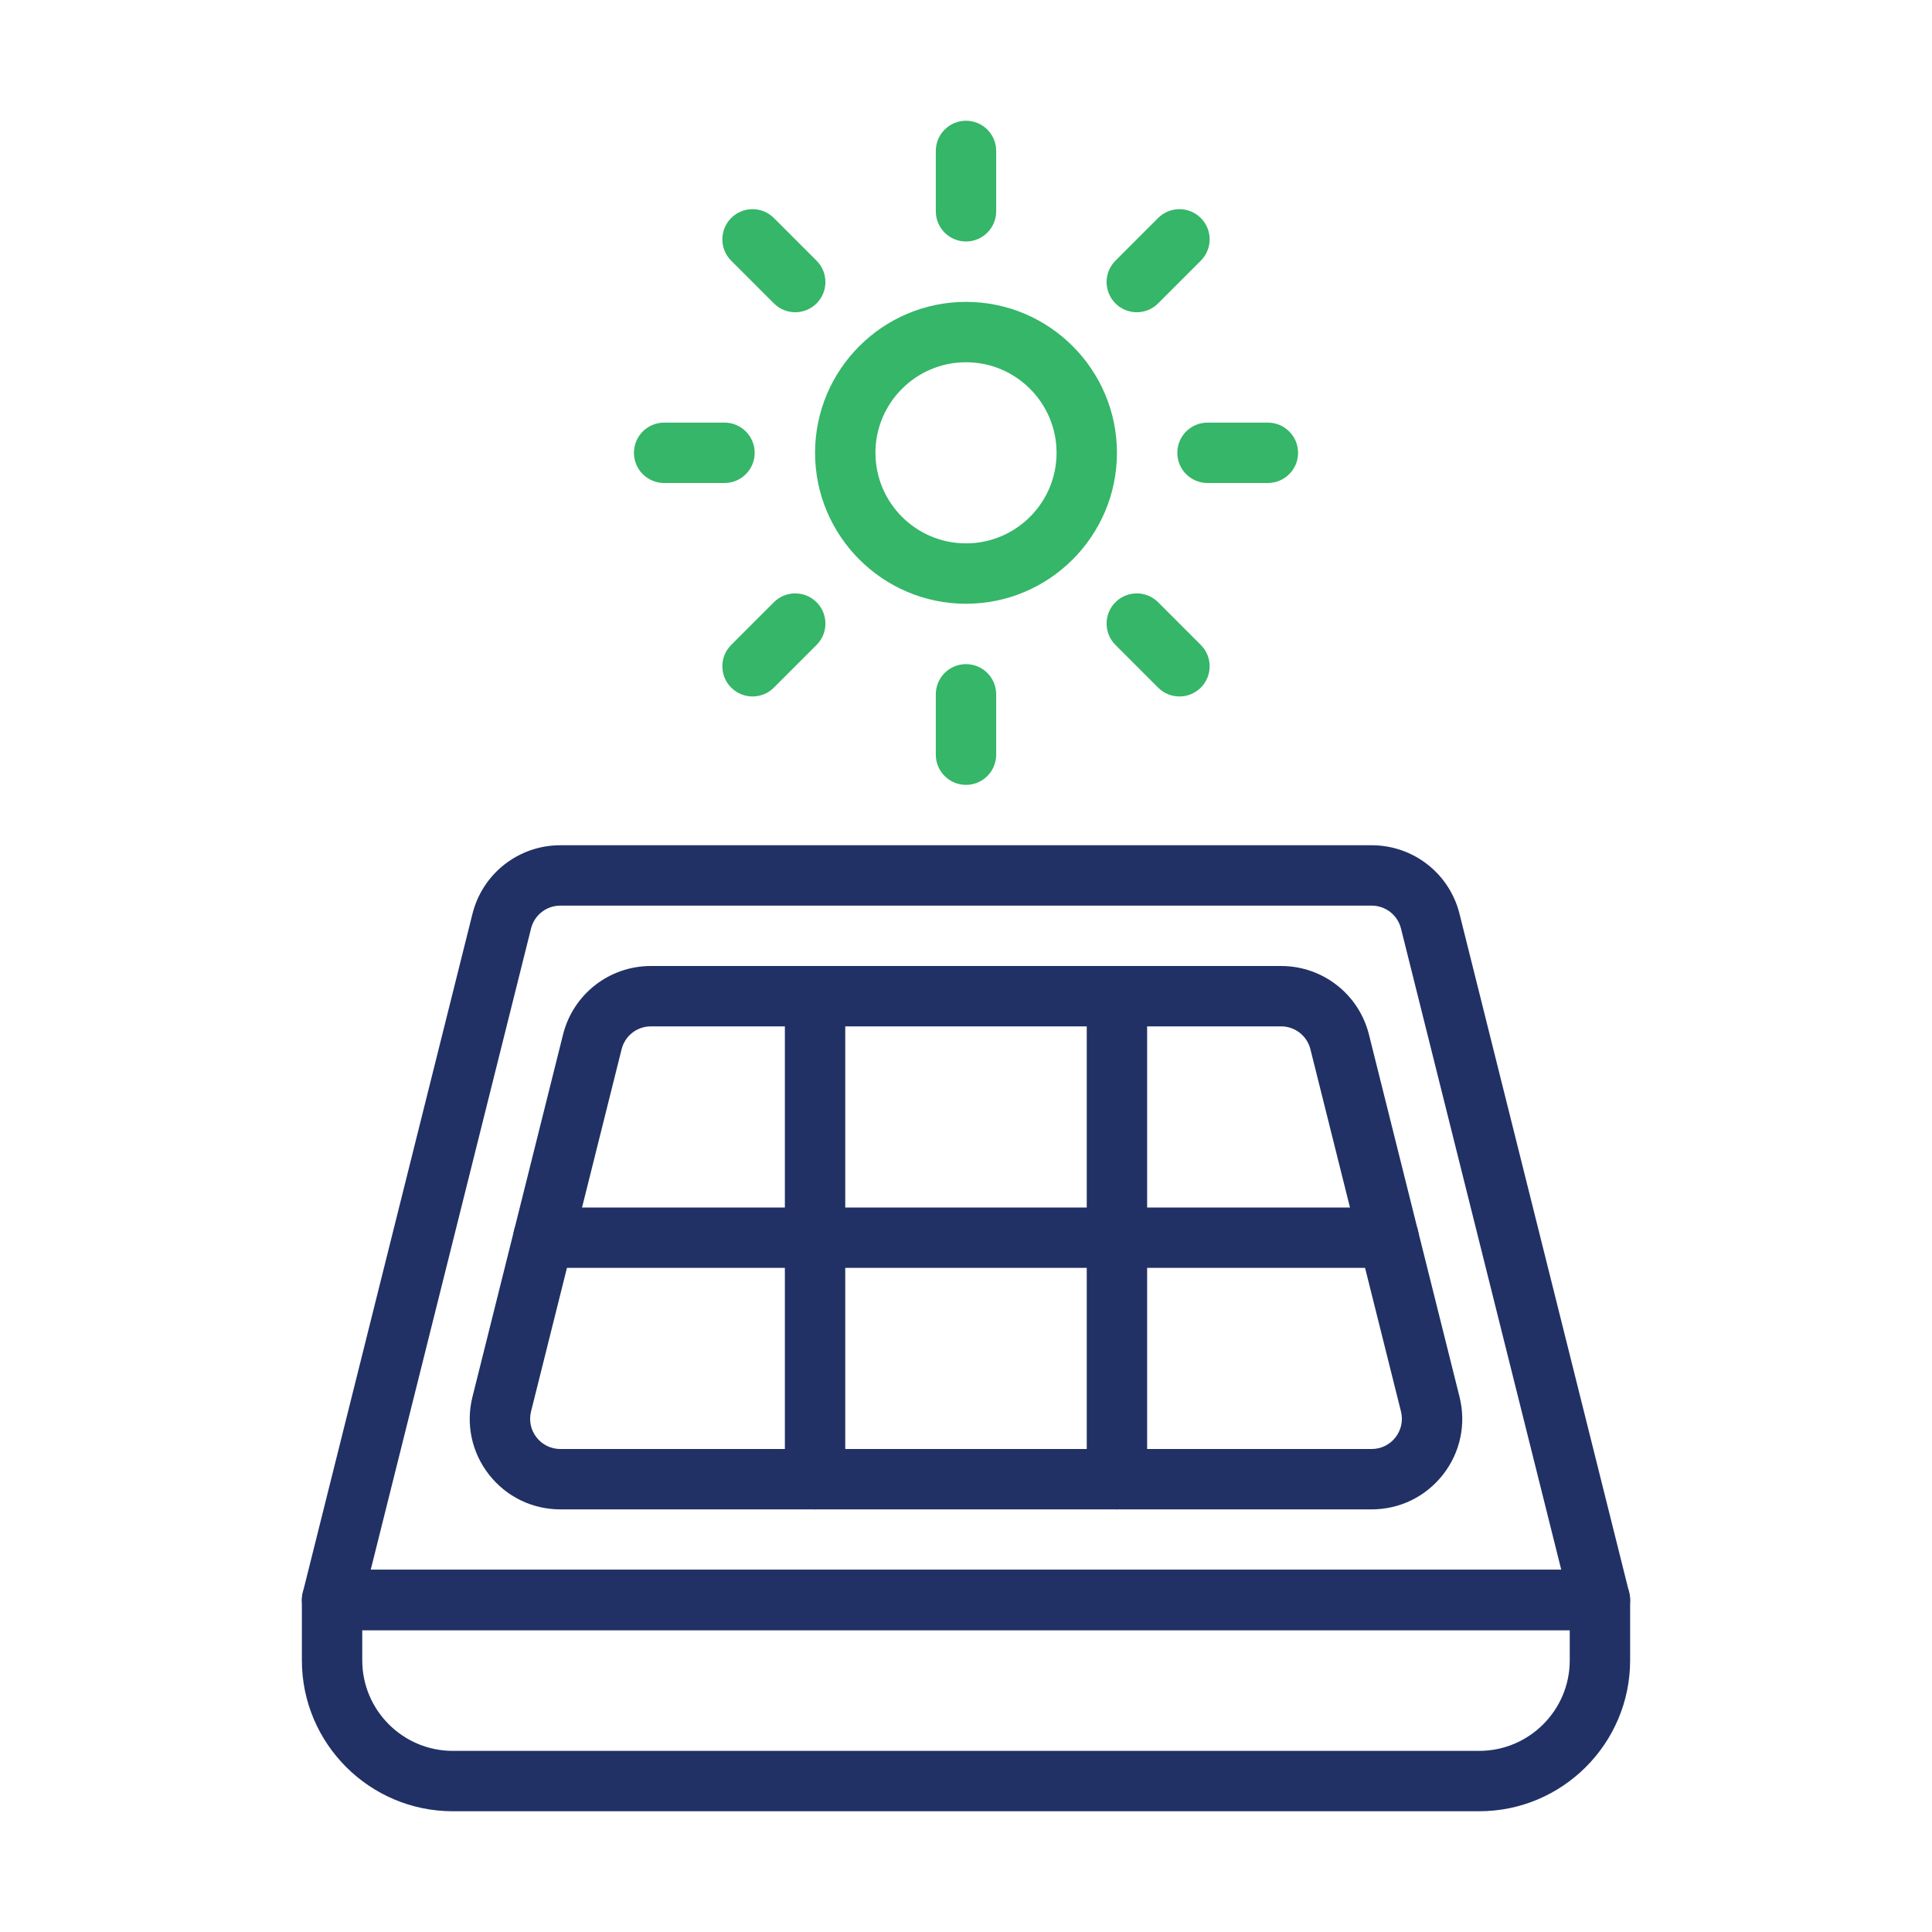
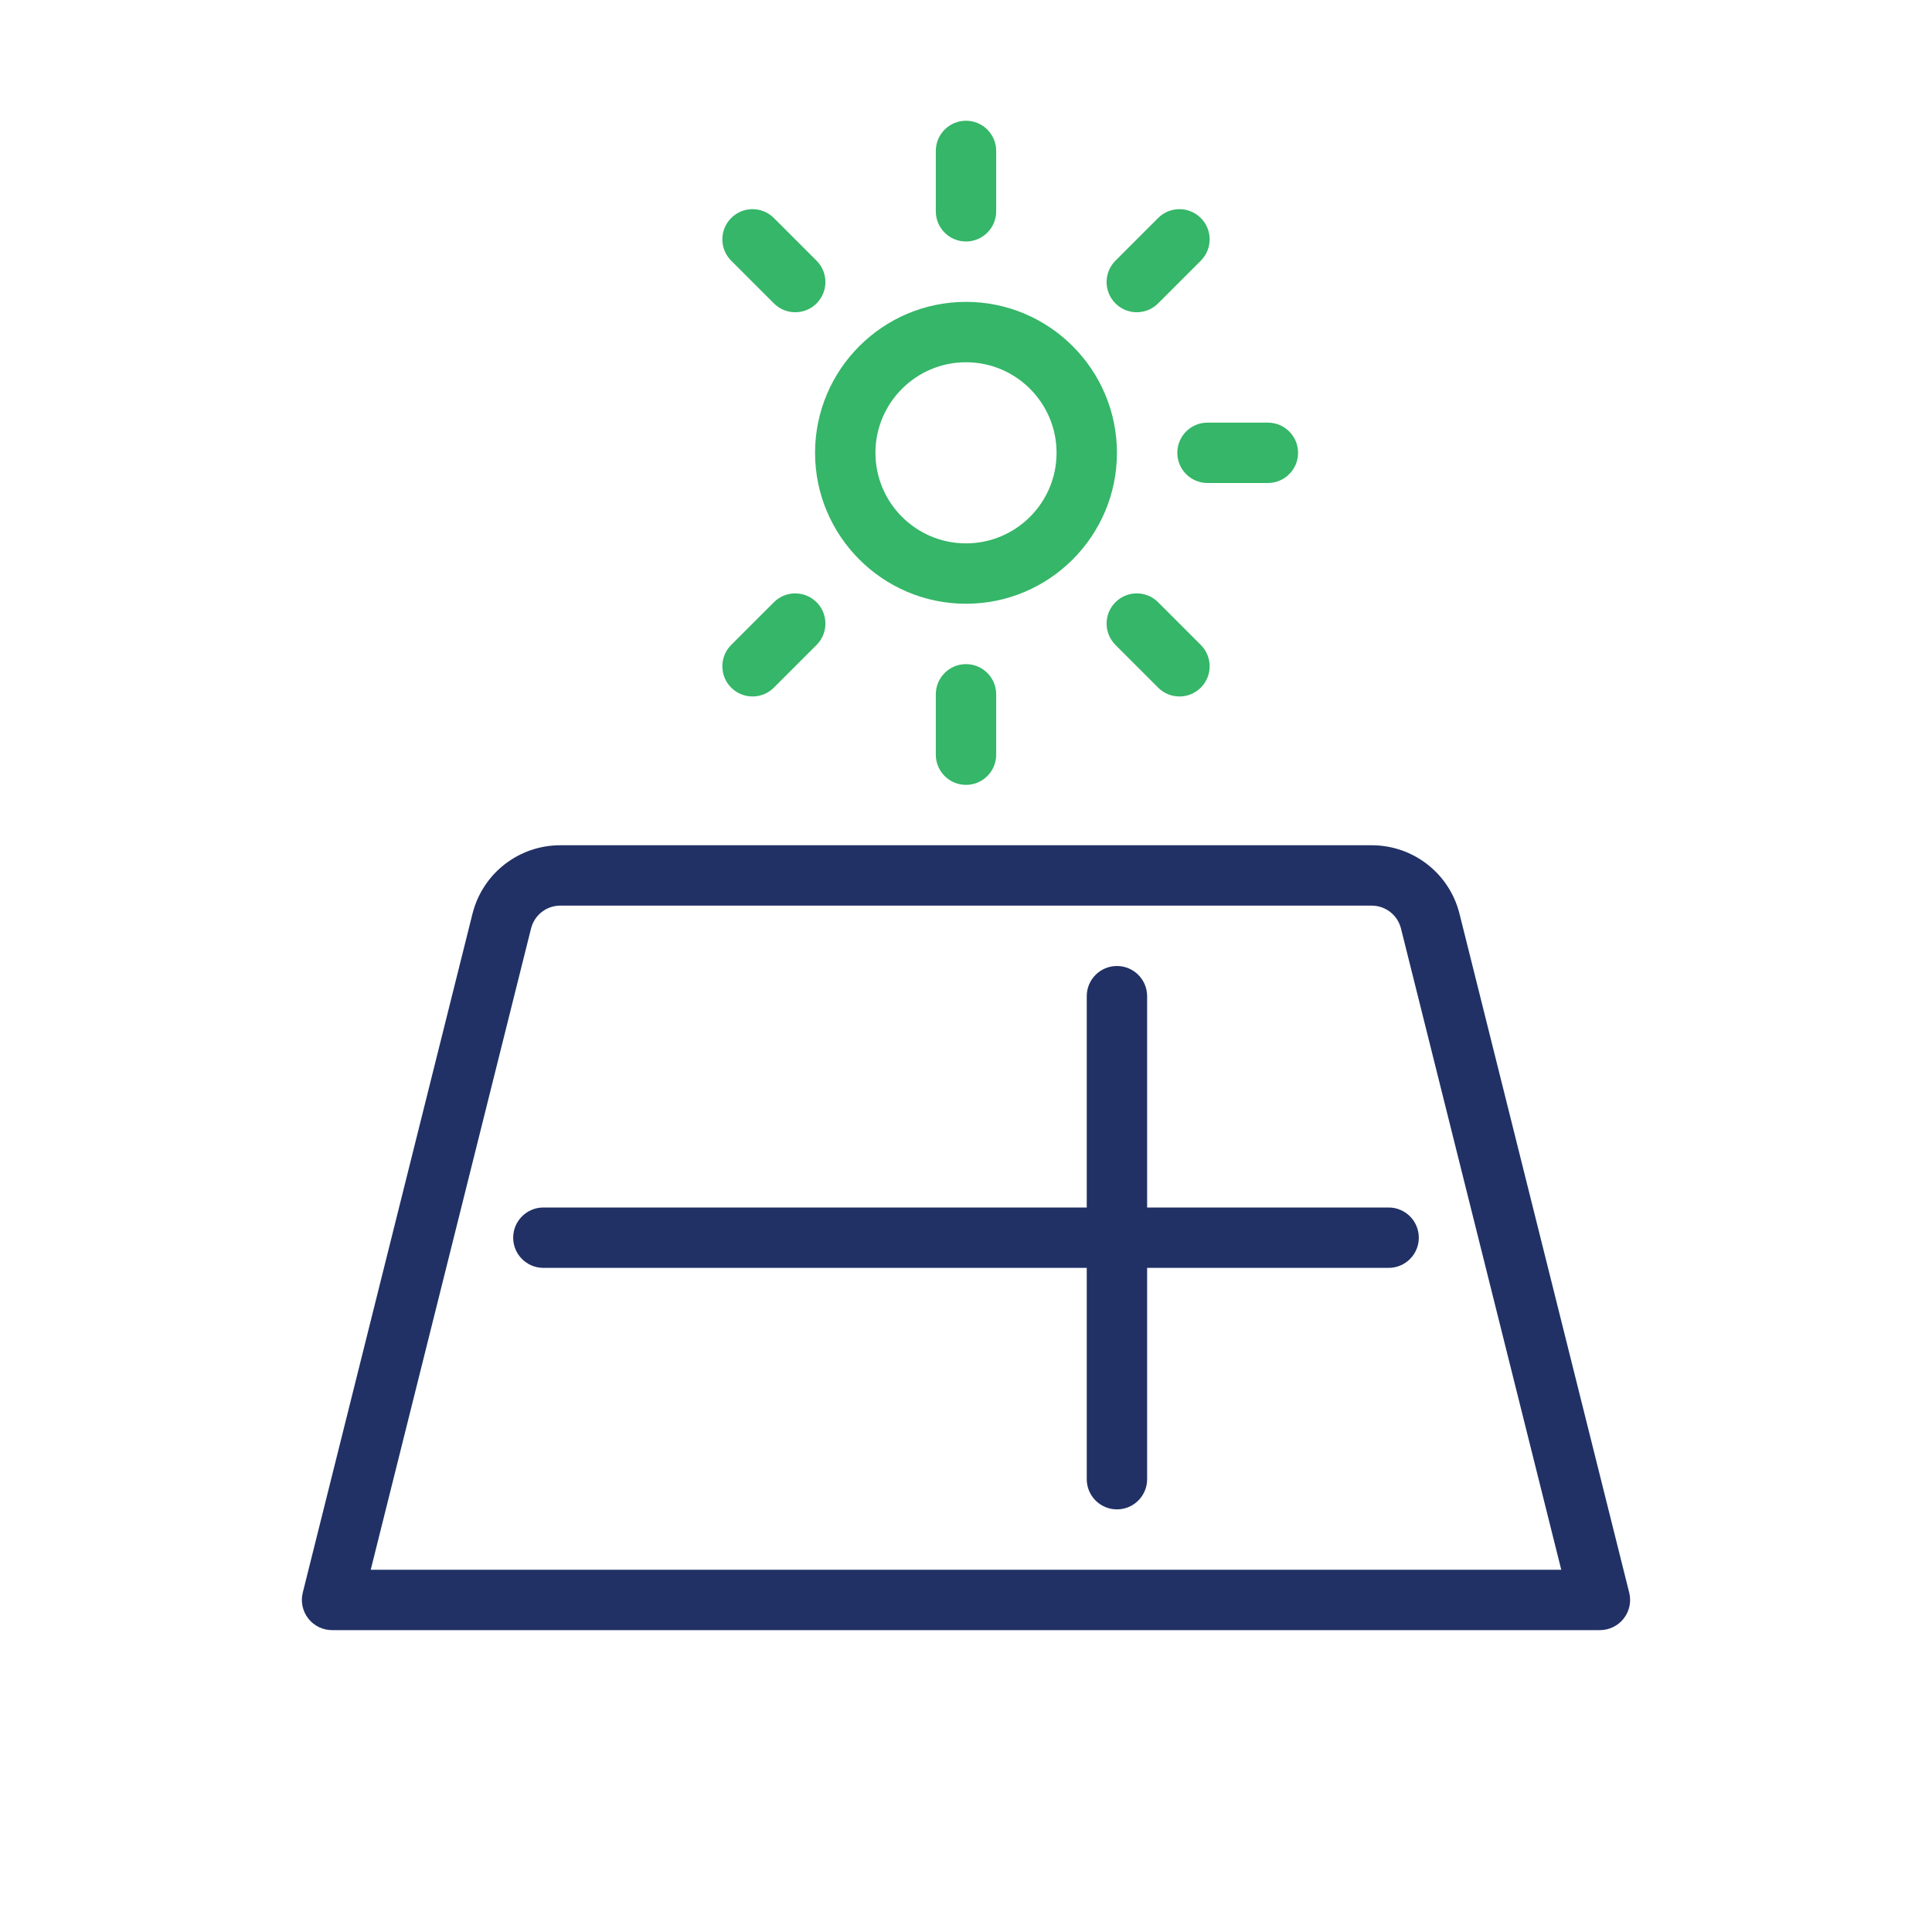
<svg xmlns="http://www.w3.org/2000/svg" width="200" height="200" viewBox="0 0 200 200" fill="none">
  <path d="M100 62.5C91.385 62.5 84.375 55.49 84.375 46.875C84.375 38.26 91.385 31.25 100 31.25C108.615 31.25 115.625 38.26 115.625 46.875C115.625 55.49 108.615 62.5 100 62.5ZM100 37.5C94.83 37.5 90.625 41.705 90.625 46.875C90.625 52.045 94.83 56.25 100 56.25C105.17 56.25 109.375 52.045 109.375 46.875C109.375 41.705 105.17 37.5 100 37.5Z" fill="#35B668" />
  <path d="M100 25C98.274 25 96.875 23.601 96.875 21.875V15.625C96.875 13.899 98.274 12.5 100 12.5C101.726 12.5 103.125 13.899 103.125 15.625V21.875C103.125 23.601 101.726 25 100 25Z" fill="#35B668" />
  <path d="M117.679 32.323C116.879 32.323 116.08 32.018 115.469 31.407C114.249 30.188 114.249 28.209 115.469 26.988L119.888 22.568C121.109 21.347 123.087 21.347 124.307 22.568C125.528 23.787 125.528 25.766 124.307 26.987L119.888 31.407C119.278 32.018 118.478 32.323 117.679 32.323Z" fill="#35B668" />
  <path d="M131.25 50H125C123.273 50 121.875 48.601 121.875 46.875C121.875 45.149 123.273 43.75 125 43.75H131.25C132.977 43.75 134.375 45.149 134.375 46.875C134.375 48.601 132.977 50 131.25 50Z" fill="#35B668" />
  <path d="M122.098 72.098C121.298 72.098 120.499 71.793 119.888 71.183L115.469 66.762C114.249 65.541 114.249 63.562 115.469 62.343C116.69 61.123 118.668 61.123 119.888 62.343L124.307 66.764C125.528 67.984 125.528 69.963 124.307 71.183C123.697 71.793 122.897 72.098 122.098 72.098Z" fill="#35B668" />
  <path d="M100 81.25C98.274 81.25 96.875 79.851 96.875 78.125V71.875C96.875 70.149 98.274 68.75 100 68.75C101.726 68.75 103.125 70.149 103.125 71.875V78.125C103.125 79.851 101.726 81.25 100 81.25Z" fill="#35B668" />
  <path d="M77.902 72.098C77.103 72.098 76.303 71.793 75.693 71.183C74.472 69.962 74.472 67.984 75.693 66.764L80.113 62.343C81.334 61.123 83.311 61.123 84.532 62.343C85.753 63.564 85.753 65.541 84.532 66.762L80.112 71.183C79.501 71.793 78.702 72.098 77.902 72.098Z" fill="#35B668" />
-   <path d="M75 50H68.75C67.024 50 65.625 48.601 65.625 46.875C65.625 45.149 67.024 43.75 68.75 43.75H75C76.726 43.75 78.125 45.149 78.125 46.875C78.125 48.601 76.726 50 75 50Z" fill="#35B668" />
  <path d="M82.323 32.323C81.523 32.323 80.724 32.018 80.113 31.407L75.693 26.987C74.472 25.766 74.472 23.788 75.693 22.568C76.913 21.347 78.891 21.347 80.112 22.568L84.532 26.988C85.753 28.209 85.753 30.187 84.532 31.407C83.922 32.018 83.122 32.323 82.323 32.323Z" fill="#35B668" />
  <path d="M165.625 168.75H34.375C33.412 168.75 32.504 168.306 31.912 167.548C31.32 166.789 31.11 165.8 31.343 164.867L48.909 94.601C49.954 90.421 53.694 87.5 58.005 87.5H141.995C146.304 87.5 150.046 90.421 151.089 94.601L168.655 164.867C168.89 165.8 168.68 166.789 168.088 167.548C167.496 168.306 166.586 168.75 165.625 168.75ZM38.377 162.5H161.621L145.029 96.118C144.678 94.724 143.433 93.75 141.995 93.75H58.005C56.568 93.75 55.321 94.724 54.973 96.118L38.377 162.5Z" fill="#213165" />
-   <path d="M153.125 187.5H46.875C38.26 187.5 31.25 180.49 31.25 171.875V165.625C31.25 163.899 32.649 162.5 34.375 162.5H165.625C167.352 162.5 168.75 163.899 168.75 165.625V171.875C168.75 180.49 161.74 187.5 153.125 187.5ZM37.5 168.75V171.875C37.5 177.045 41.705 181.25 46.875 181.25H153.125C158.295 181.25 162.5 177.045 162.5 171.875V168.75H37.5Z" fill="#213165" />
-   <path d="M141.995 156.25H58.005C55.098 156.25 52.405 154.936 50.615 152.644C48.827 150.354 48.204 147.423 48.909 144.601L58.284 107.101C59.329 102.921 63.069 100 67.38 100H132.62C136.929 100 140.671 102.921 141.714 107.101L151.089 144.601C151.794 147.421 151.175 150.354 149.384 152.644C147.595 154.936 144.901 156.25 141.995 156.25ZM67.38 106.25C65.942 106.25 64.696 107.223 64.348 108.618L54.973 146.118C54.738 147.058 54.945 148.035 55.542 148.798C56.137 149.562 57.036 150 58.005 150H141.995C142.963 150 143.863 149.562 144.458 148.798C145.056 148.035 145.264 147.057 145.029 146.118L135.654 108.618C135.303 107.223 134.058 106.25 132.62 106.25H67.38Z" fill="#213165" />
-   <path d="M84.375 156.25C82.649 156.25 81.25 154.851 81.25 153.125V103.125C81.25 101.399 82.649 100 84.375 100C86.101 100 87.5 101.399 87.5 103.125V153.125C87.5 154.851 86.101 156.25 84.375 156.25Z" fill="#213165" />
  <path d="M115.625 156.25C113.898 156.25 112.5 154.851 112.5 153.125V103.125C112.5 101.399 113.898 100 115.625 100C117.352 100 118.75 101.399 118.75 103.125V153.125C118.75 154.851 117.352 156.25 115.625 156.25Z" fill="#213165" />
  <path d="M143.75 131.25H56.25C54.524 131.25 53.125 129.851 53.125 128.125C53.125 126.399 54.524 125 56.25 125H143.75C145.477 125 146.875 126.399 146.875 128.125C146.875 129.851 145.477 131.25 143.75 131.25Z" fill="#213165" />
</svg>